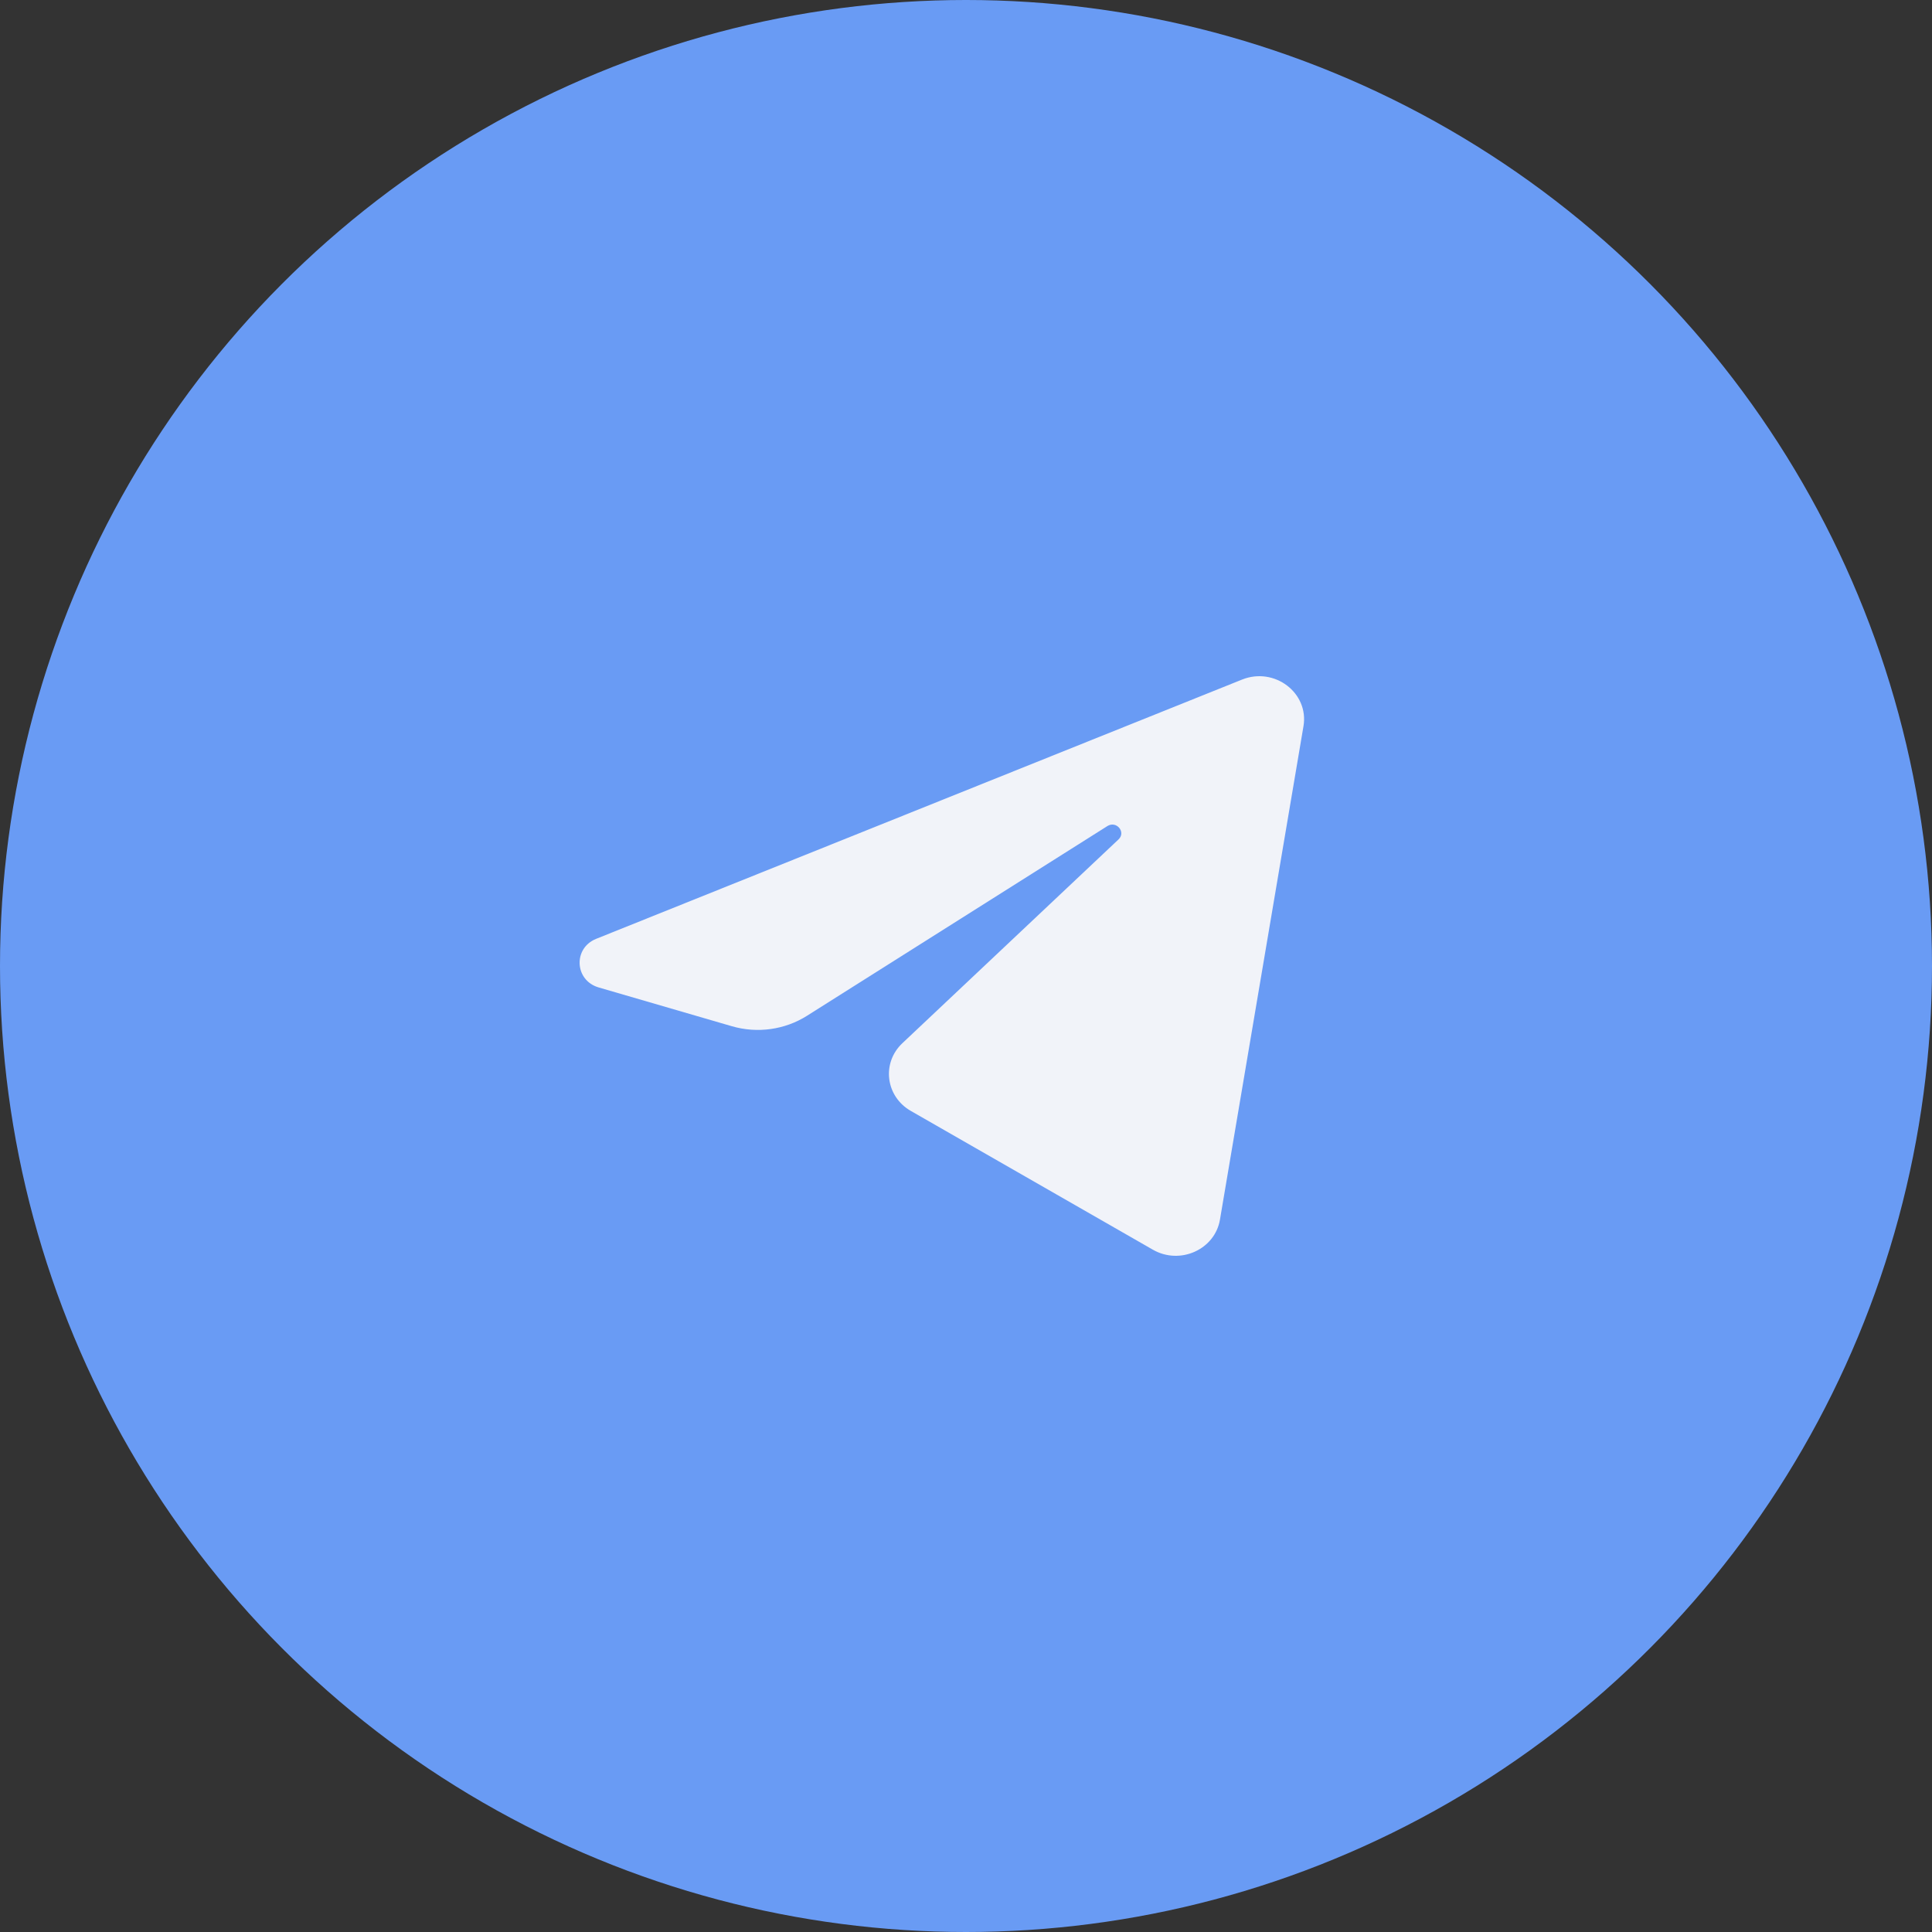
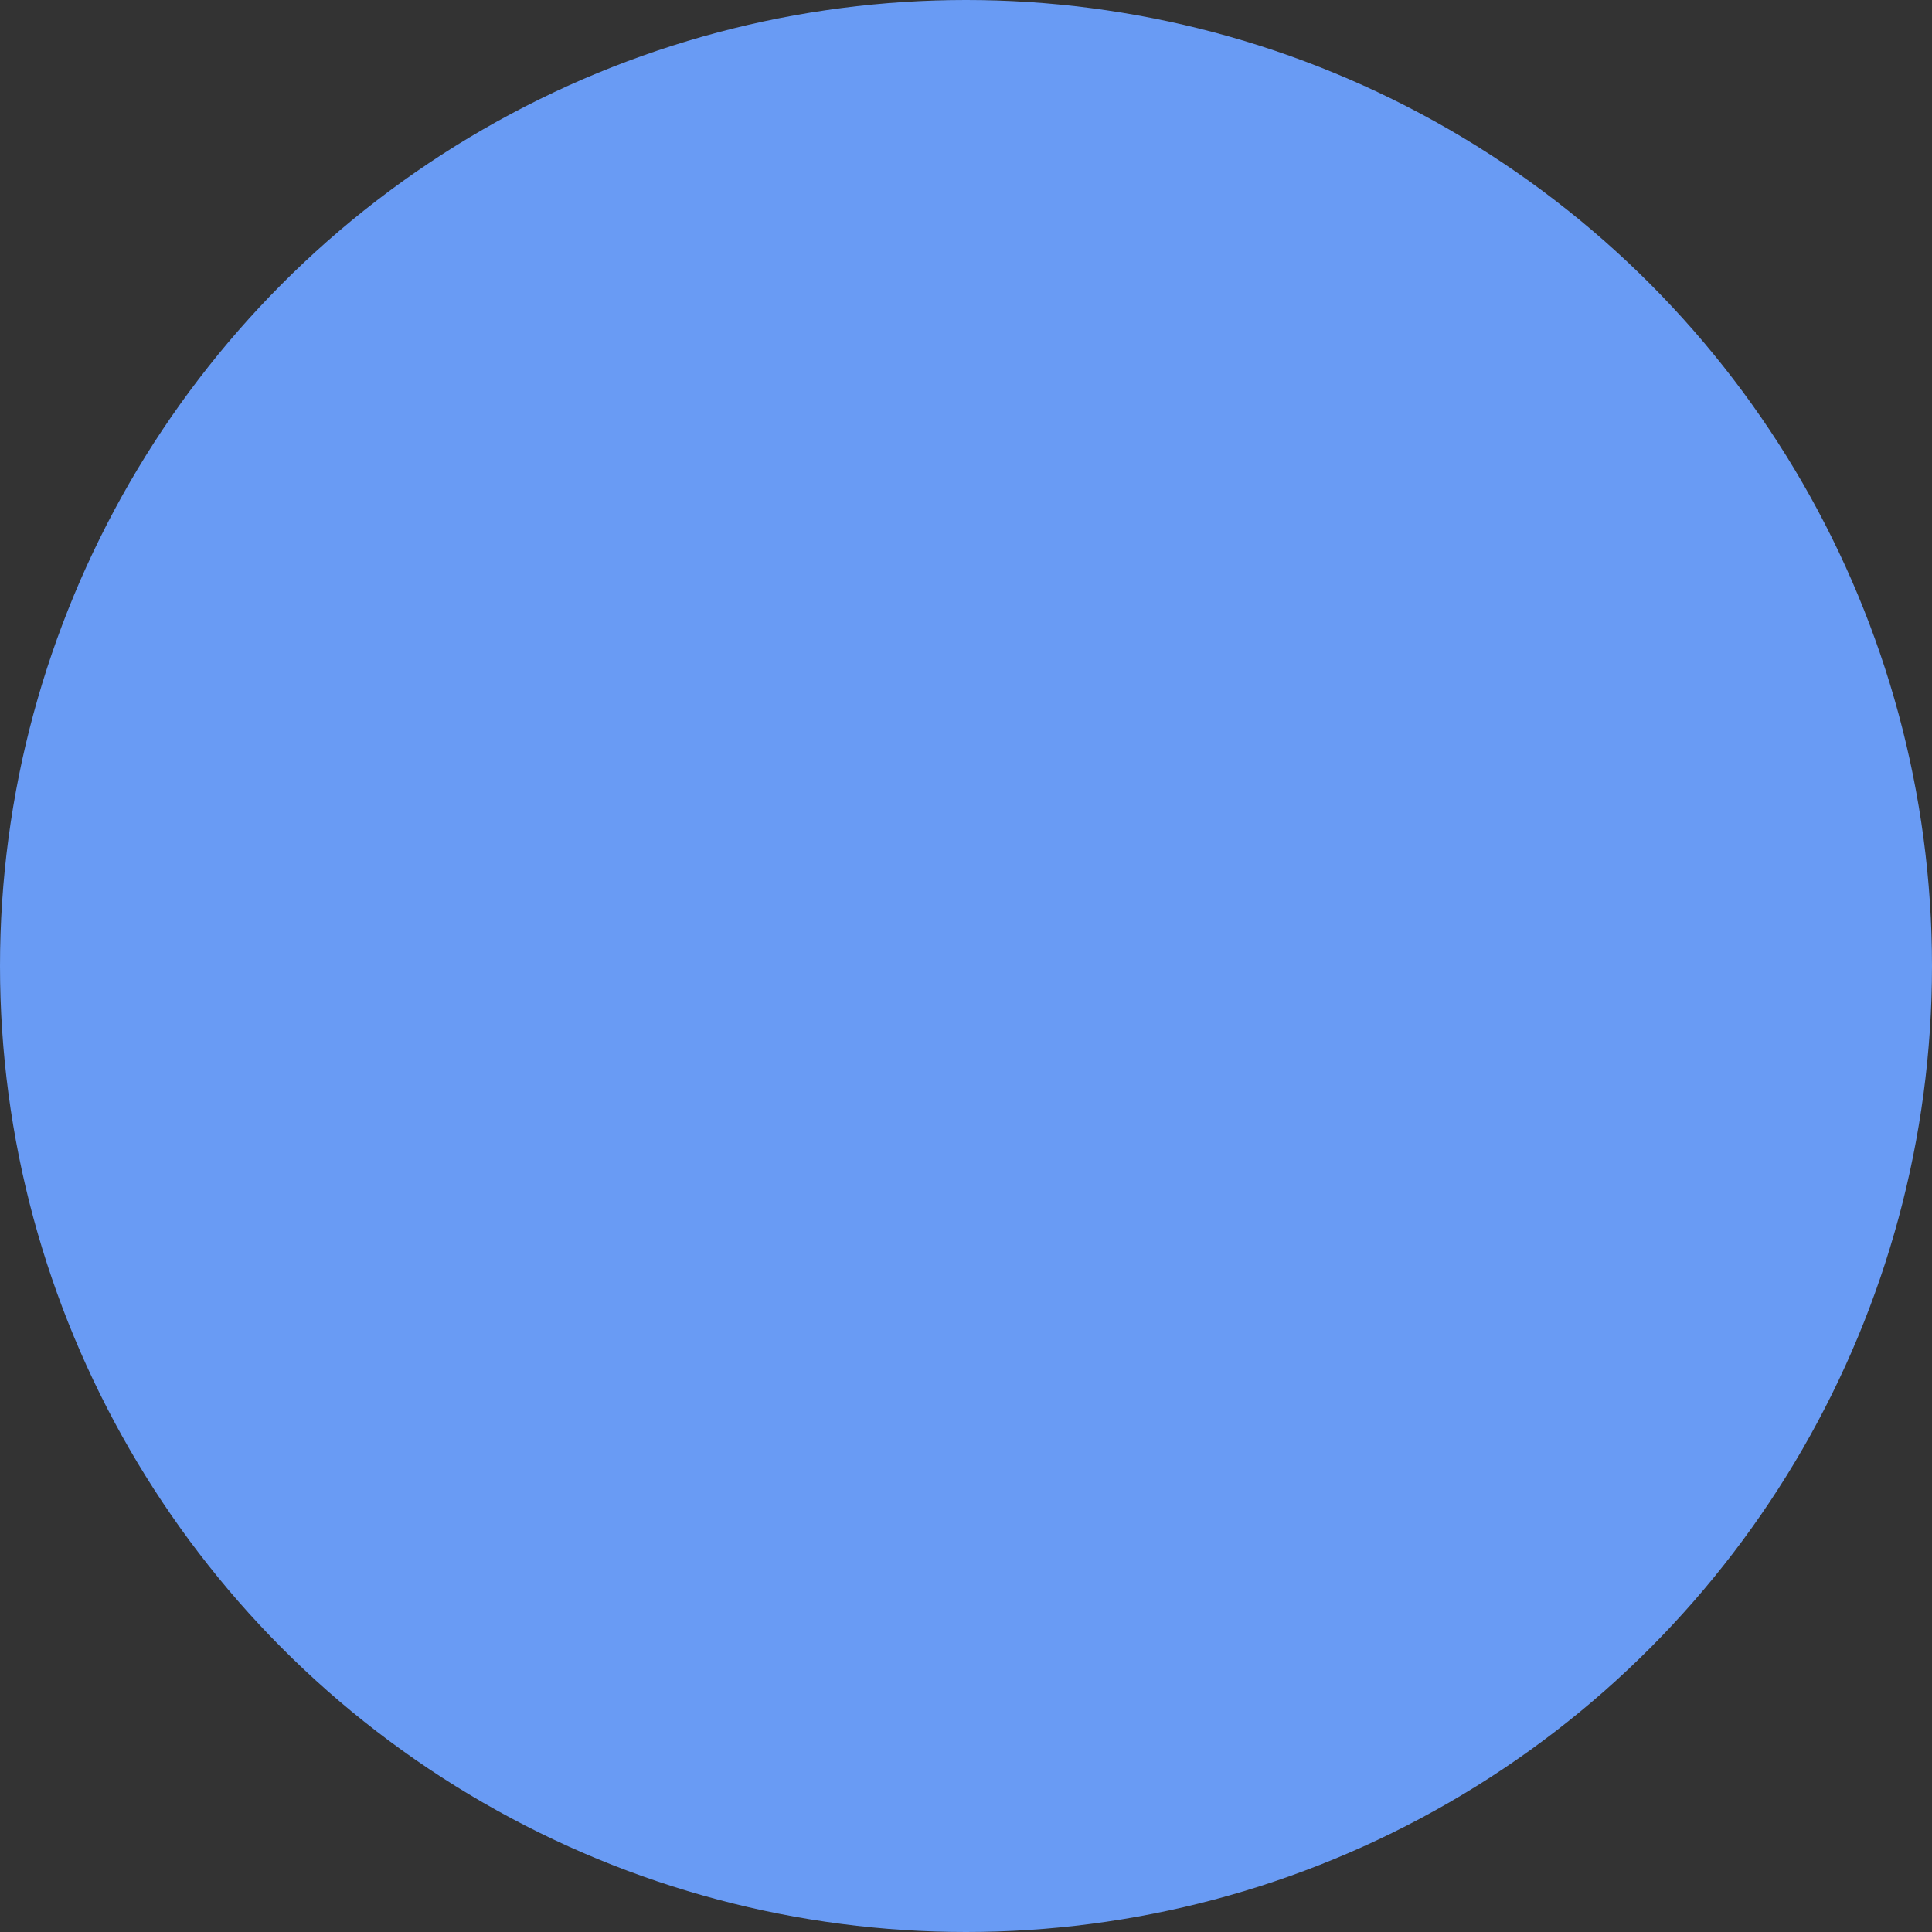
<svg xmlns="http://www.w3.org/2000/svg" width="40" height="40" viewBox="0 0 40 40" fill="none">
  <rect x="0" y="0" width="40" height="40" fill="#333333" stroke="none" />
  <circle cx="20" cy="20" r="20" fill="#699BF4" />
-   <path d="M26.987 15.036C27.104 14.346 26.386 13.801 25.715 14.07L12.342 19.438C11.861 19.632 11.896 20.299 12.395 20.444L15.153 21.247C15.679 21.4 16.249 21.321 16.709 21.03L22.927 17.103C23.114 16.985 23.318 17.228 23.158 17.379L18.683 21.598C18.248 22.008 18.335 22.701 18.857 23L23.868 25.873C24.43 26.196 25.153 25.872 25.258 25.251L26.987 15.036Z" fill="#F1F3F9" />
</svg>